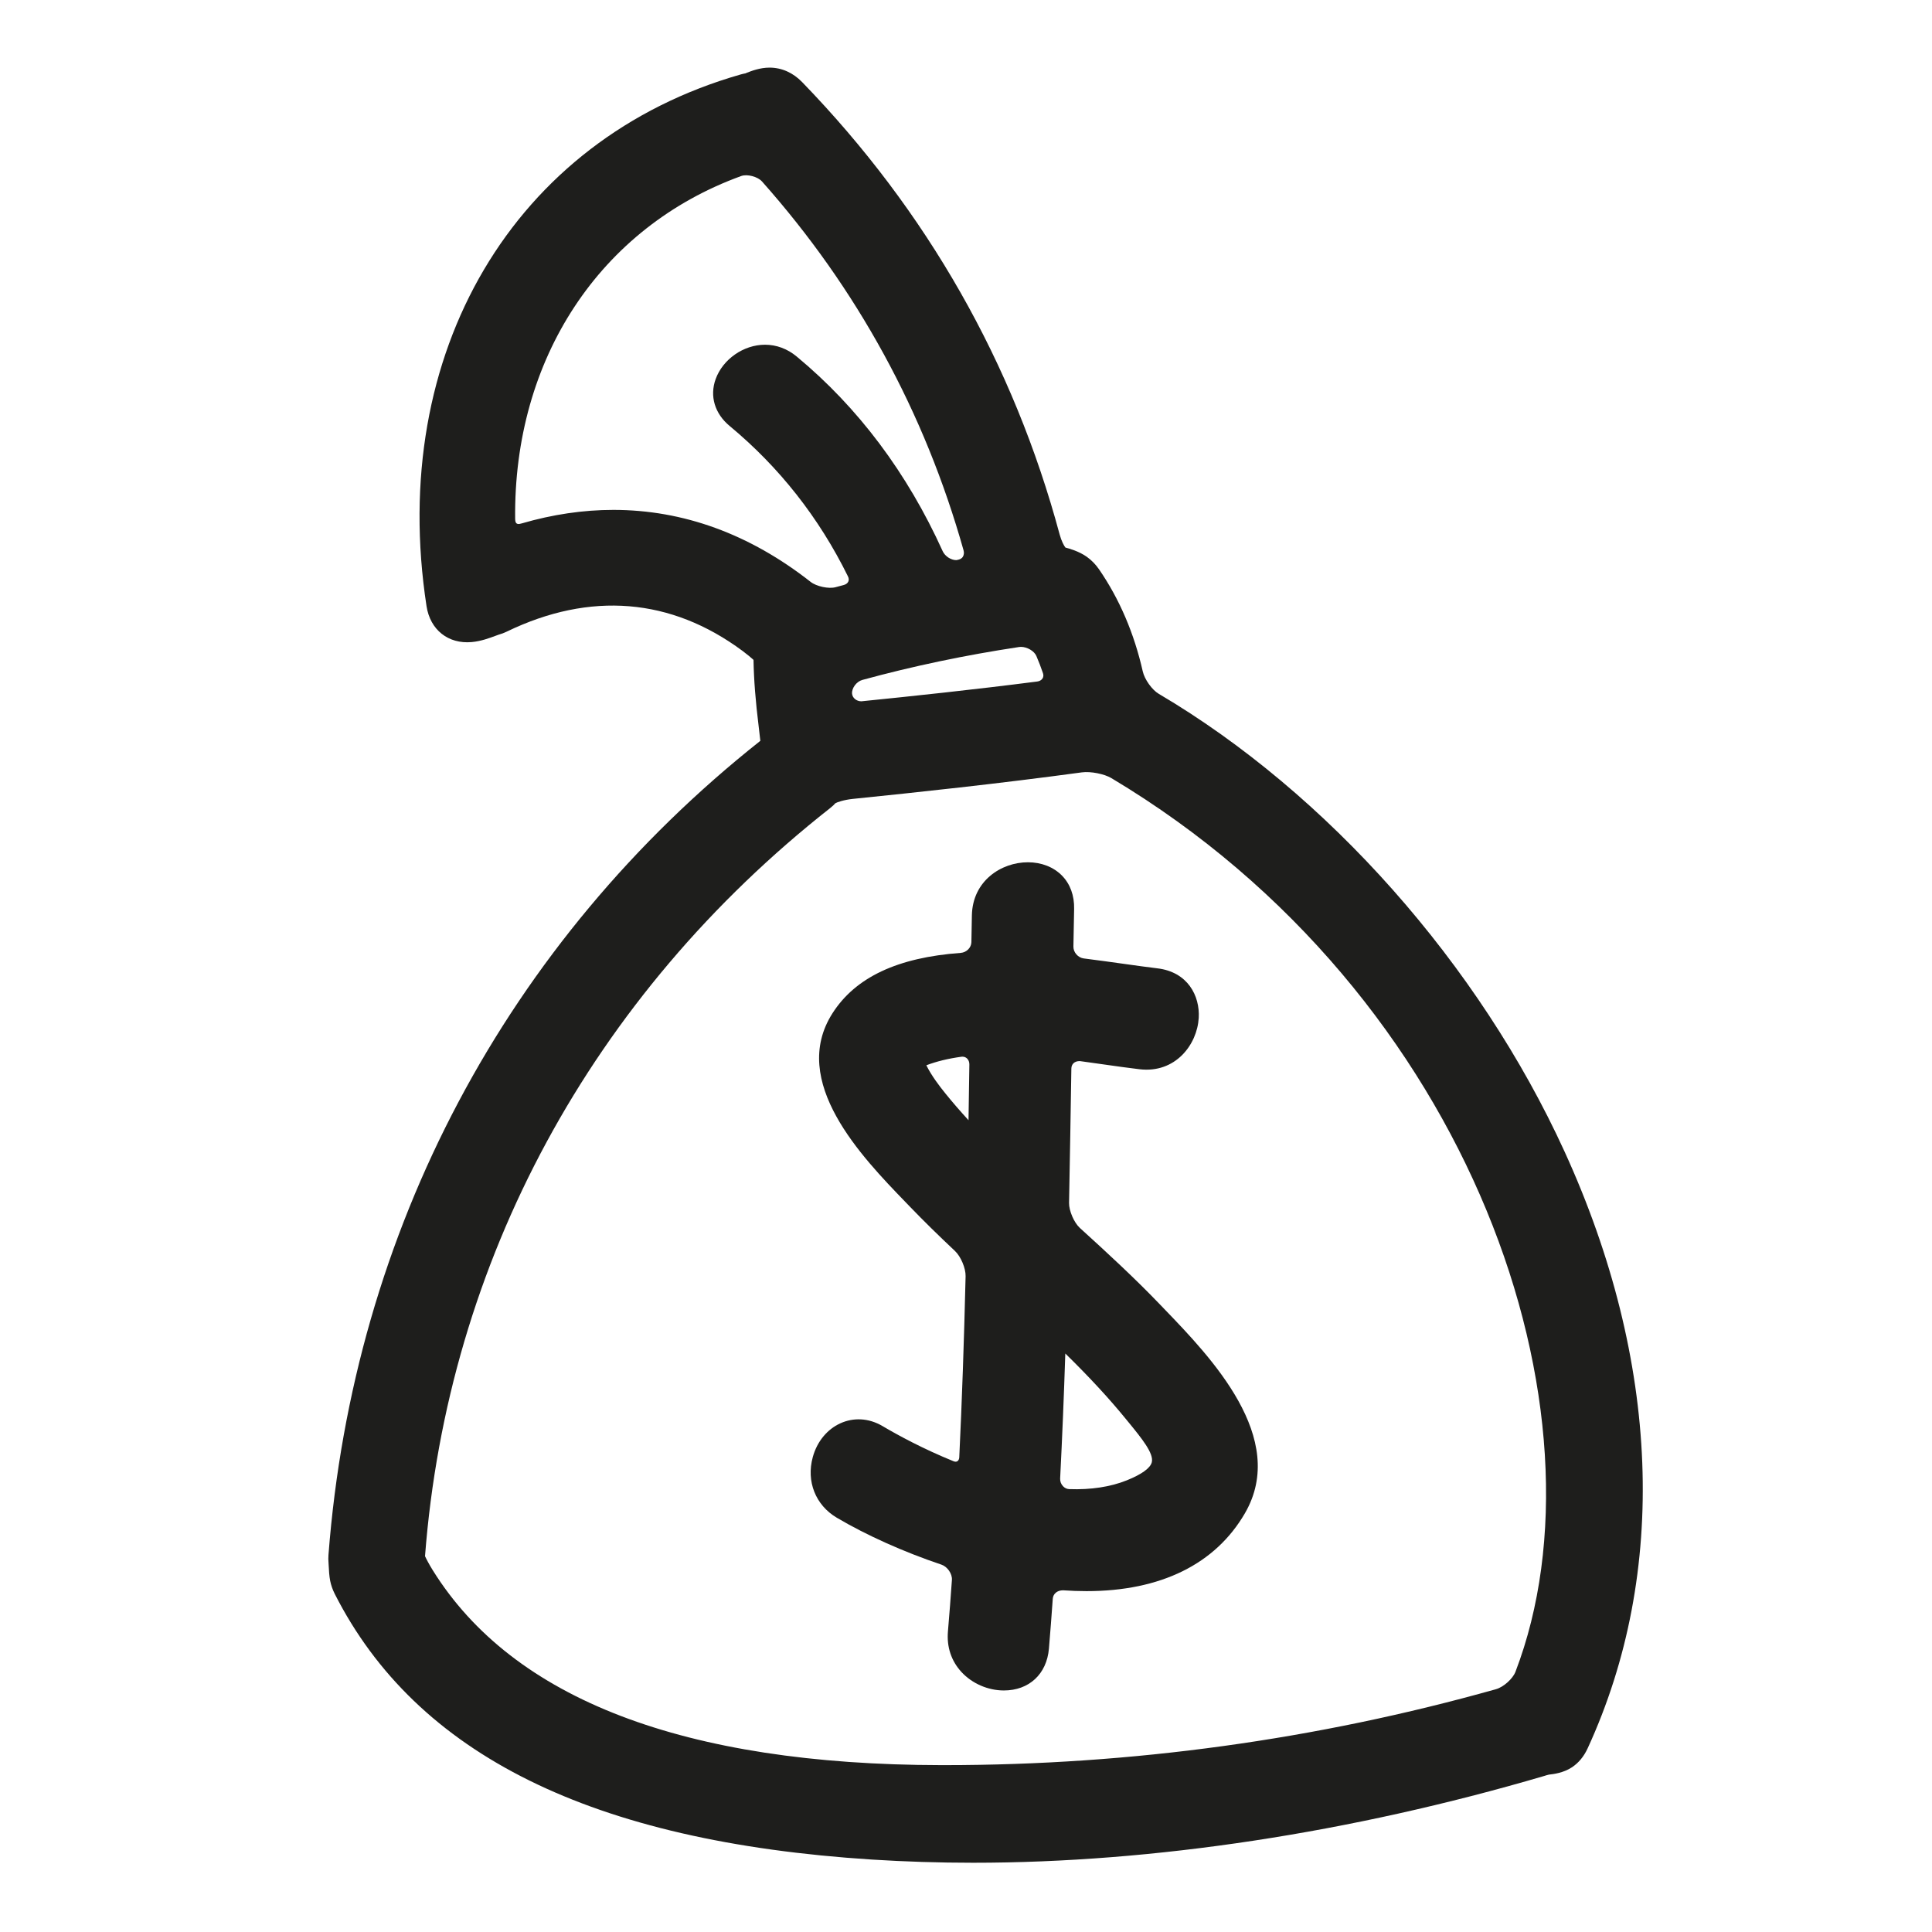
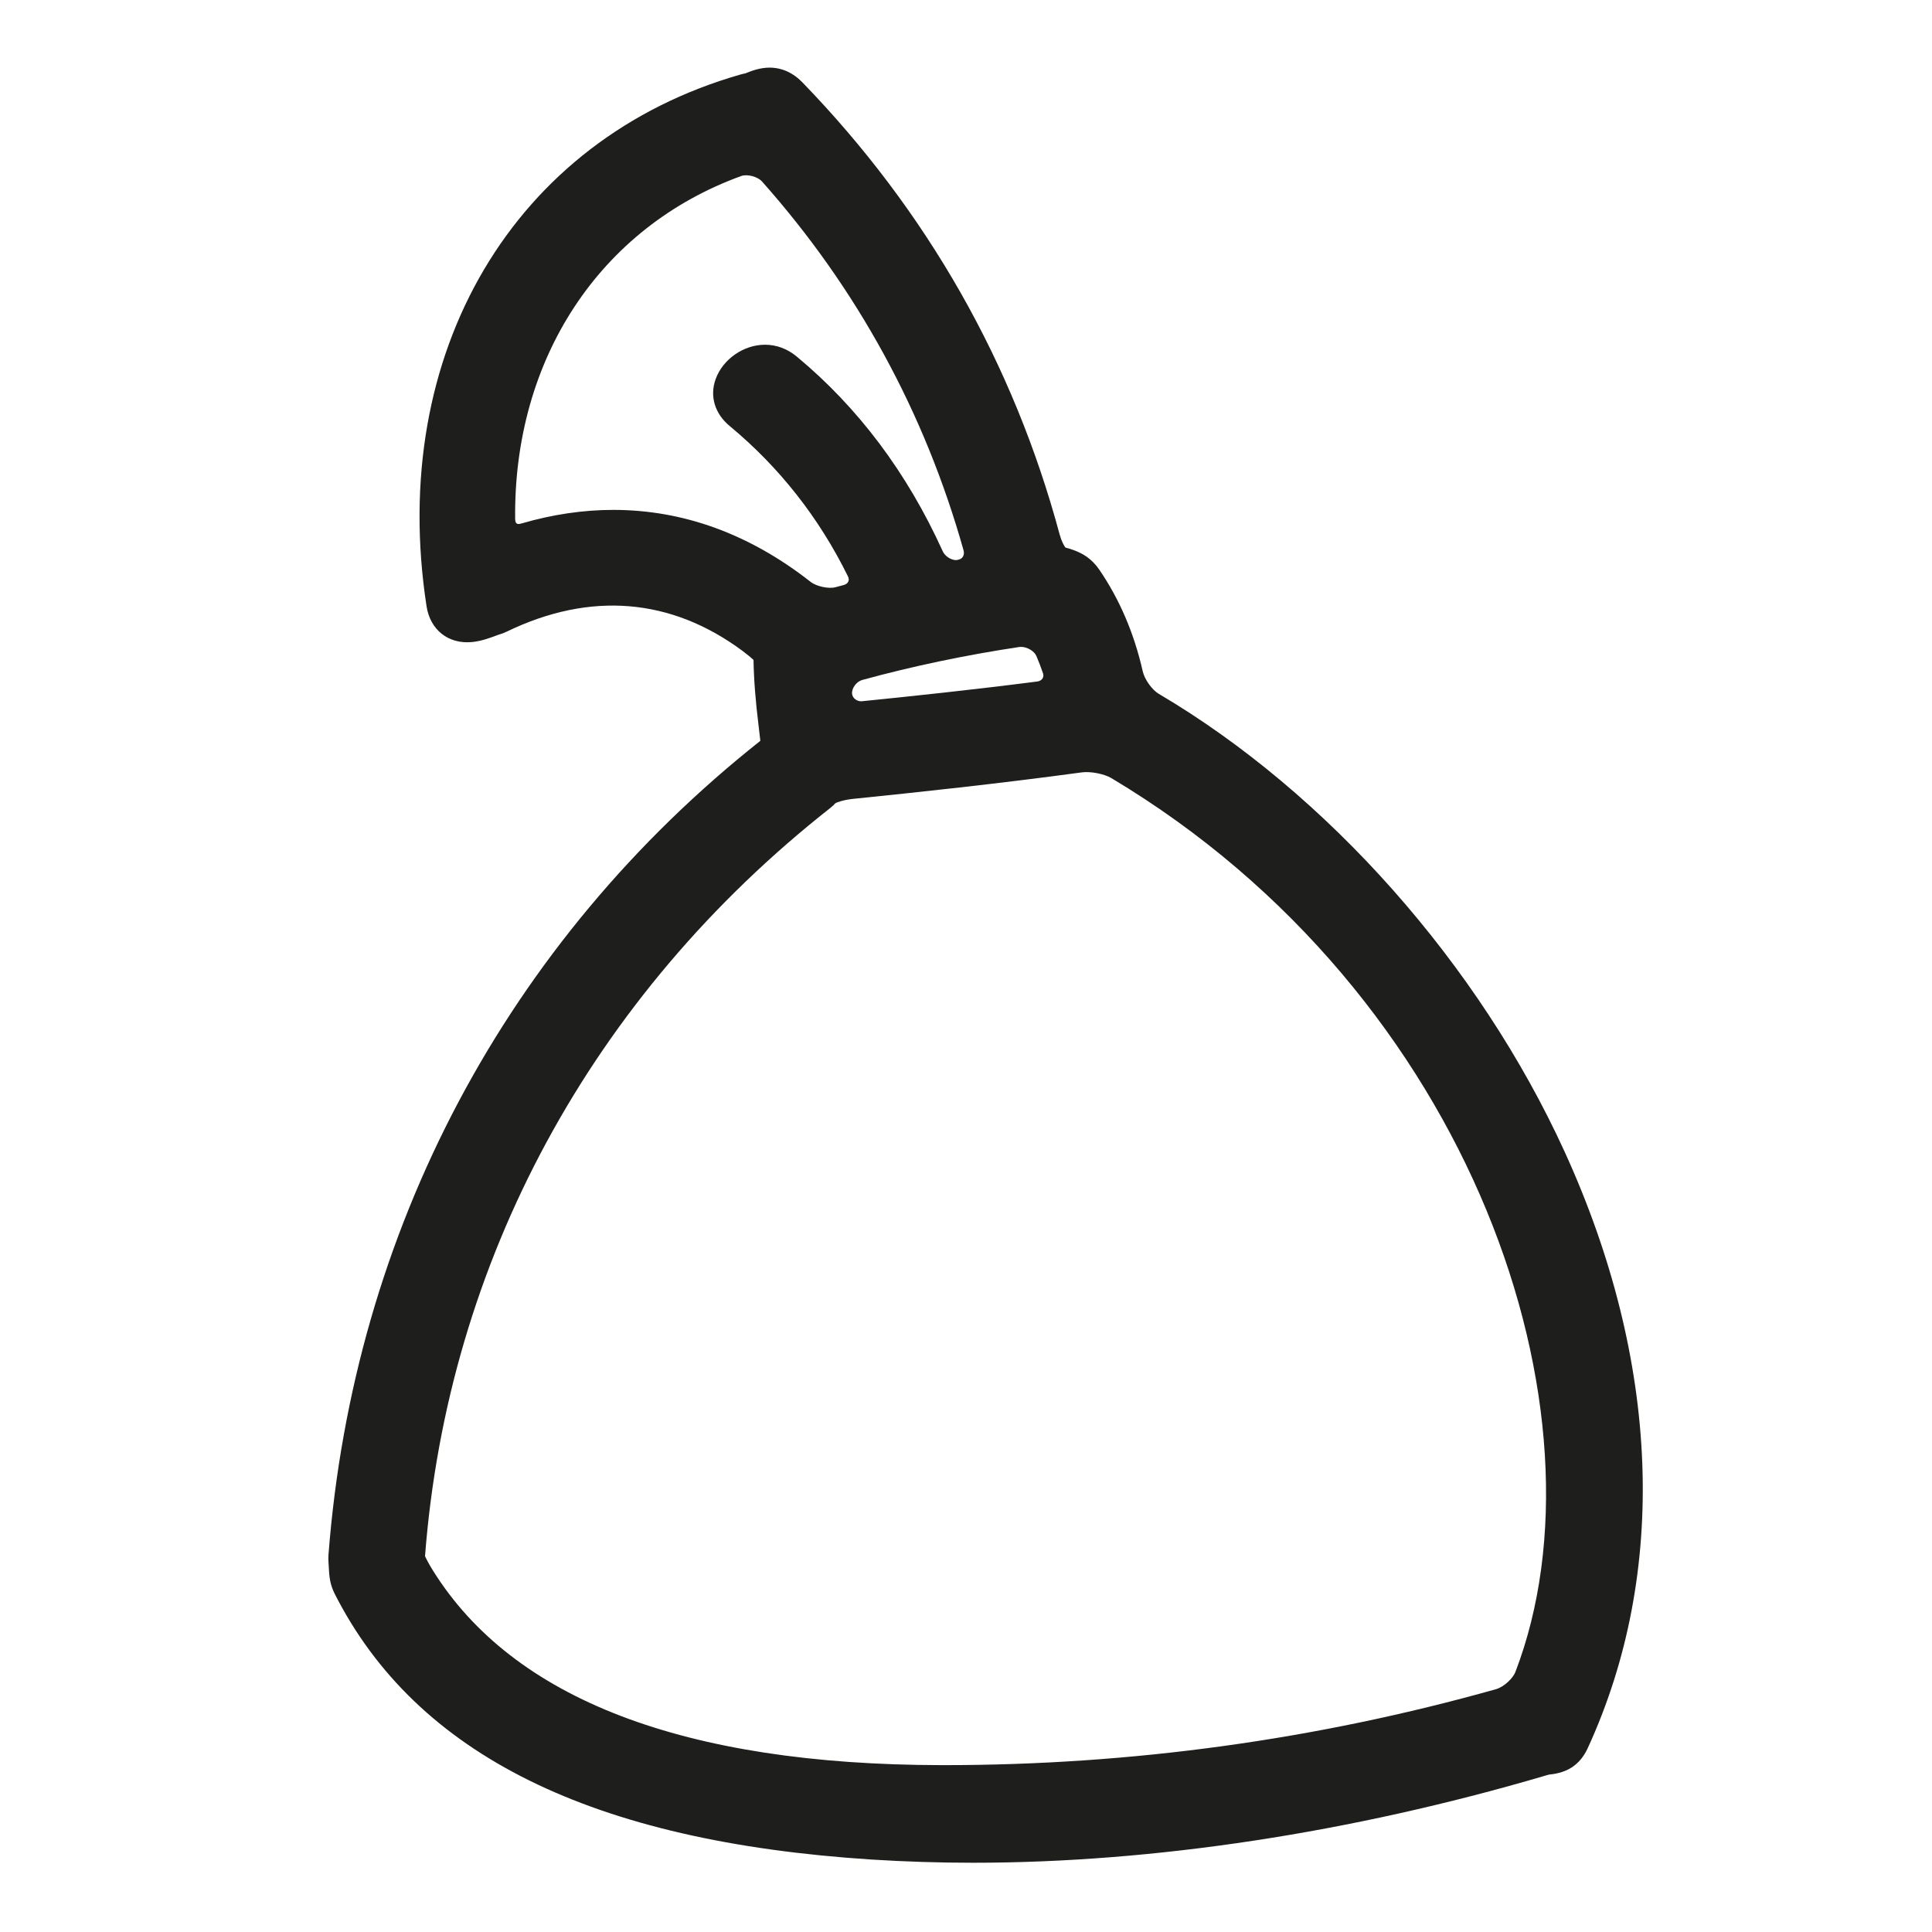
<svg xmlns="http://www.w3.org/2000/svg" version="1.1" id="Capa_1" x="0px" y="0px" width="100px" height="100px" viewBox="0 0 100 100" style="enable-background:new 0 0 100 100;" xml:space="preserve">
  <g>
    <path style="fill:#1E1E1C;" d="M59.975,35.911c-0.347-0.204-0.732-0.746-0.826-1.159c-0.443-1.965-1.203-3.741-2.259-5.278   c-0.18-0.262-0.396-0.483-0.643-0.658c-0.396-0.279-0.896-0.423-1.1-0.474c-0.073-0.09-0.206-0.333-0.298-0.671   c-2.387-8.874-6.87-16.752-13.326-23.417c-0.474-0.49-1.053-0.75-1.685-0.754c-0.504,0-0.947,0.174-1.186,0.268L38.59,3.796   c-0.084,0.015-0.17,0.035-0.259,0.06C26.595,7.211,20.063,18.27,22.077,31.374c0.189,1.229,1.126,1.97,2.343,1.859   c0.479-0.042,0.943-0.217,1.221-0.321c0.072-0.027,0.13-0.05,0.168-0.061c0.139-0.038,0.277-0.089,0.419-0.158   c4.317-2.089,8.508-1.747,12.206,0.998c0.25,0.186,0.452,0.357,0.568,0.464c0.017,1.022,0.104,2.133,0.271,3.48   c0.034,0.281,0.064,0.535,0.082,0.71c-13.13,10.406-21.065,25.36-22.353,42.132c-0.012,0.141-0.009,0.272,0.002,0.399l0.01,0.175   c0.011,0.221,0.026,0.521,0.076,0.772c0.047,0.231,0.127,0.46,0.238,0.679c4.229,8.328,13.327,12.825,27.813,13.749   c1.704,0.108,3.463,0.164,5.228,0.164c0.001,0,0.001,0,0.001,0c9.338,0,19.557-1.554,29.554-4.491   c0.079-0.023,0.154-0.051,0.244-0.07c0.241-0.027,0.742-0.085,1.188-0.375c0.35-0.229,0.627-0.563,0.824-0.994   c4.176-9.08,3.751-20.044-1.195-30.872C76.558,49.92,68.704,41.06,59.975,35.911z M42.974,41.822   c0.113-0.089,0.21-0.182,0.261-0.244c0.069-0.047,0.429-0.178,0.906-0.227c3.259-0.332,7.551-0.788,11.854-1.373   c0.465-0.063,1.175,0.084,1.531,0.298C76.33,51.514,83.521,73.266,78.44,86.532c-0.139,0.362-0.618,0.791-1.007,0.9   c-9.265,2.608-18.871,3.931-28.551,3.931h-0.169C35.408,91.343,26.555,87.949,22.4,81.276c-0.2-0.323-0.342-0.598-0.401-0.729   C23.171,65.295,30.62,51.542,42.974,41.822z M49.835,28.821c-0.038,0.061-0.112,0.139-0.34,0.171c-0.276,0-0.585-0.204-0.703-0.465   c-1.832-4.047-4.375-7.438-7.559-10.076c-0.479-0.398-1.045-0.608-1.636-0.608c-1.109,0-2.184,0.749-2.556,1.781   c-0.317,0.879-0.046,1.786,0.725,2.424c2.569,2.13,4.63,4.75,6.123,7.784c0.049,0.098,0.055,0.191,0.019,0.27   c-0.038,0.085-0.124,0.149-0.243,0.18l-0.416,0.111c-0.353,0.097-0.99-0.038-1.294-0.277c-3.149-2.471-6.584-3.724-10.21-3.724   c-1.553,0-3.146,0.235-4.735,0.698c-0.149,0.042-0.342,0.098-0.346-0.22C26.57,18.569,31.056,11.763,38.37,9.109   C38.677,9,39.219,9.141,39.444,9.396c4.912,5.528,8.421,11.95,10.429,19.087C49.908,28.606,49.895,28.726,49.835,28.821z    M53.962,35.115c-0.054,0.086-0.154,0.145-0.276,0.16c-3.264,0.42-6.549,0.767-9.103,1.024c-0.252,0-0.463-0.175-0.481-0.398   c-0.021-0.288,0.232-0.625,0.533-0.708c2.597-0.711,5.327-1.284,8.115-1.704c0.031-0.005,0.062-0.007,0.095-0.007   c0.321,0,0.686,0.215,0.796,0.469c0.126,0.292,0.24,0.59,0.343,0.893C54.018,34.944,54.01,35.038,53.962,35.115z" />
-     <path style="fill:#1E1E1C;" d="M43.308,78.554c1.533,0.907,3.457,1.771,5.42,2.431c0.312,0.105,0.565,0.475,0.543,0.791   c-0.063,0.889-0.129,1.778-0.206,2.667c-0.068,0.8,0.172,1.523,0.694,2.094c0.553,0.602,1.376,0.961,2.202,0.961   c1.303,0,2.218-0.849,2.331-2.162c0.073-0.861,0.138-1.722,0.199-2.583c0.018-0.255,0.224-0.439,0.529-0.439   c0.001,0,0.002,0,0.003,0c0.408,0.028,0.814,0.043,1.215,0.043c3.834,0,6.67-1.395,8.2-4.033c2.257-3.895-1.766-8.072-4.17-10.567   l-0.238-0.248c-1.325-1.38-2.714-2.657-4.138-3.952c-0.3-0.273-0.565-0.891-0.558-1.295c0.045-2.317,0.083-4.635,0.119-6.953   c0.004-0.227,0.155-0.387,0.431-0.387c0.003,0,0.007,0,0.011,0l1.242,0.174c0.648,0.092,1.269,0.18,1.845,0.248   c1.852,0.22,2.981-1.267,3.064-2.656c0.067-1.143-0.568-2.38-2.141-2.567c-0.513-0.061-1.097-0.143-1.733-0.232   c-0.646-0.09-1.345-0.188-2.076-0.28c-0.297-0.037-0.542-0.317-0.537-0.611l0.037-1.95c0.015-0.695-0.203-1.292-0.628-1.726   c-0.437-0.446-1.063-0.691-1.766-0.691c-1.377,0-2.86,0.961-2.898,2.743l-0.025,1.389c-0.005,0.286-0.253,0.536-0.552,0.558   c-3.276,0.24-5.448,1.263-6.64,3.128c-2.252,3.528,1.524,7.437,3.781,9.771l0.251,0.26c0.671,0.697,1.426,1.439,2.308,2.269   c0.304,0.285,0.562,0.896,0.552,1.307c-0.082,3.417-0.189,6.484-0.328,9.377c-0.008,0.139-0.097,0.282-0.295,0.201   c-1.59-0.647-2.875-1.346-3.673-1.818c-1.469-0.868-3.161-0.054-3.615,1.607C41.725,76.675,42.212,77.905,43.308,78.554z    M50.174,55.098l-0.044,2.884c-0.443-0.485-0.834-0.937-1.19-1.377c-0.343-0.424-0.719-0.92-0.993-1.466   c0.534-0.203,1.13-0.348,1.813-0.442l0.057-0.004c0.12,0,0.199,0.056,0.245,0.102C50.136,54.87,50.176,54.978,50.174,55.098z    M54.873,76.528c0.109-2.156,0.197-4.313,0.267-6.471c1.266,1.241,2.273,2.332,3.165,3.427l0.1,0.122   c0.684,0.836,1.329,1.626,1.211,2.083c-0.078,0.302-0.525,0.624-1.294,0.933c-0.84,0.338-1.858,0.495-2.985,0.454   c-0.118-0.004-0.231-0.059-0.318-0.153C54.918,76.815,54.866,76.672,54.873,76.528z" />
  </g>
</svg>